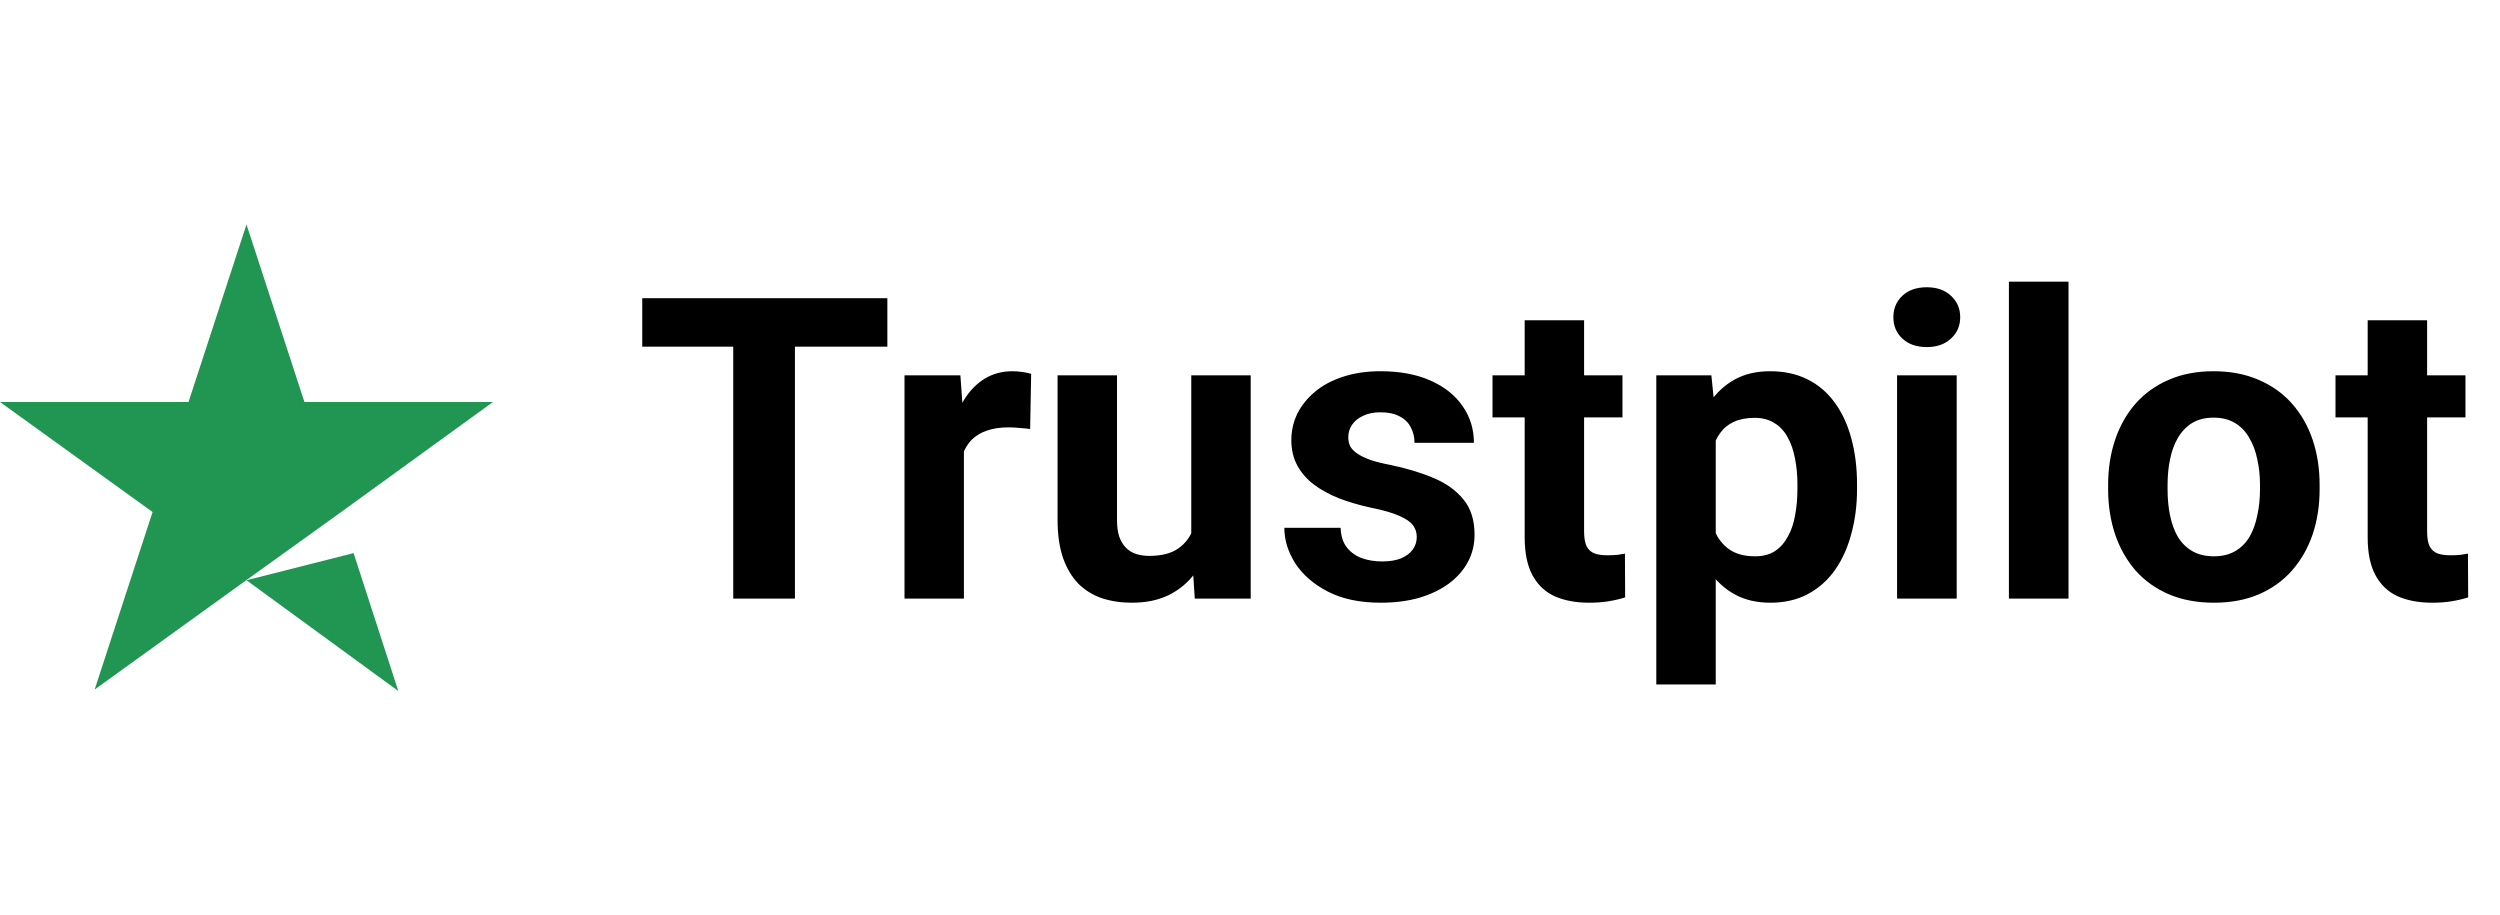
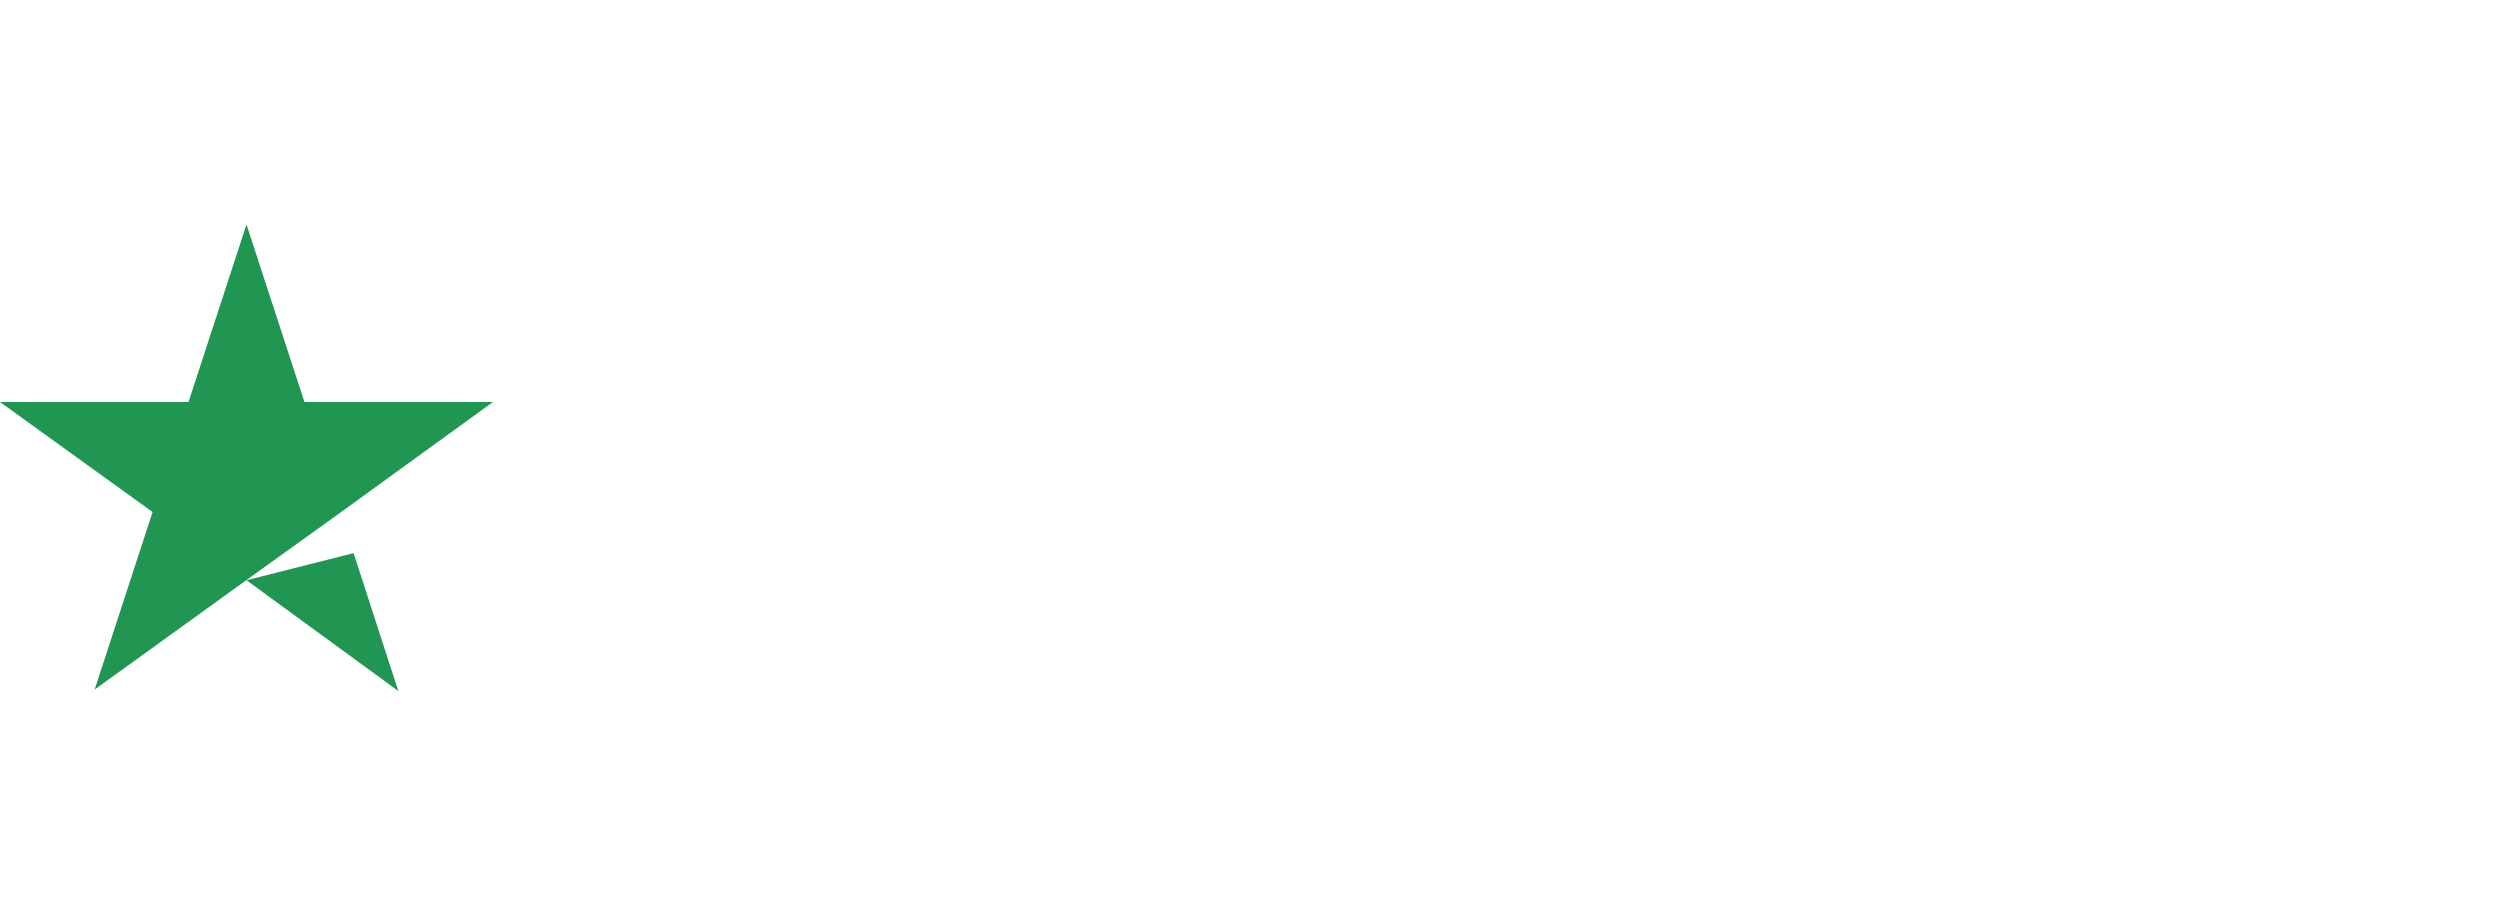
<svg xmlns="http://www.w3.org/2000/svg" width="71" height="26" viewBox="0 0 71 26" fill="none">
  <path d="M7 16.479L10.042 15.708L11.312 19.625L7 16.479ZM14 11.417H8.646L7 6.375L5.354 11.417H0L4.333 14.542L2.688 19.583L7.021 16.458L9.688 14.542L14 11.417Z" fill="#219653" />
-   <path d="M22.576 8.469V17H20.824V8.469H22.576ZM25.201 8.469V9.846H18.24V8.469H25.201ZM27.375 12.043V17H25.688V10.66H27.275L27.375 12.043ZM29.285 10.619L29.256 12.184C29.174 12.172 29.074 12.162 28.957 12.154C28.844 12.143 28.74 12.137 28.646 12.137C28.408 12.137 28.201 12.168 28.025 12.23C27.854 12.289 27.709 12.377 27.592 12.494C27.479 12.611 27.393 12.754 27.334 12.922C27.279 13.09 27.248 13.281 27.24 13.496L26.9 13.391C26.9 12.98 26.941 12.604 27.023 12.26C27.105 11.912 27.225 11.609 27.381 11.352C27.541 11.094 27.736 10.895 27.967 10.754C28.197 10.613 28.461 10.543 28.758 10.543C28.852 10.543 28.947 10.551 29.045 10.566C29.143 10.578 29.223 10.596 29.285 10.619ZM33.832 15.482V10.66H35.52V17H33.932L33.832 15.482ZM34.02 14.182L34.518 14.17C34.518 14.592 34.469 14.984 34.371 15.348C34.273 15.707 34.127 16.02 33.932 16.285C33.736 16.547 33.49 16.752 33.193 16.9C32.897 17.045 32.547 17.117 32.145 17.117C31.836 17.117 31.551 17.074 31.289 16.988C31.031 16.898 30.809 16.76 30.621 16.572C30.438 16.381 30.293 16.137 30.188 15.84C30.086 15.539 30.035 15.178 30.035 14.756V10.66H31.723V14.768C31.723 14.955 31.744 15.113 31.787 15.242C31.834 15.371 31.898 15.477 31.98 15.559C32.062 15.641 32.158 15.699 32.268 15.734C32.381 15.77 32.506 15.787 32.643 15.787C32.99 15.787 33.264 15.717 33.463 15.576C33.666 15.435 33.809 15.244 33.891 15.002C33.977 14.756 34.02 14.482 34.02 14.182ZM40.236 15.248C40.236 15.127 40.201 15.018 40.131 14.92C40.06 14.822 39.93 14.732 39.738 14.65C39.551 14.565 39.279 14.486 38.924 14.416C38.603 14.346 38.305 14.258 38.027 14.152C37.754 14.043 37.516 13.912 37.312 13.76C37.113 13.607 36.957 13.428 36.844 13.221C36.73 13.01 36.674 12.77 36.674 12.5C36.674 12.234 36.73 11.984 36.844 11.75C36.961 11.516 37.127 11.309 37.342 11.129C37.56 10.945 37.826 10.803 38.139 10.701C38.455 10.596 38.81 10.543 39.205 10.543C39.756 10.543 40.228 10.631 40.623 10.807C41.022 10.982 41.326 11.225 41.537 11.533C41.752 11.838 41.859 12.185 41.859 12.576H40.172C40.172 12.412 40.137 12.266 40.066 12.137C40 12.004 39.895 11.9 39.75 11.826C39.609 11.748 39.426 11.709 39.199 11.709C39.012 11.709 38.85 11.742 38.713 11.809C38.576 11.871 38.471 11.957 38.397 12.066C38.326 12.172 38.291 12.289 38.291 12.418C38.291 12.516 38.31 12.604 38.35 12.682C38.393 12.756 38.461 12.824 38.555 12.887C38.648 12.949 38.77 13.008 38.918 13.062C39.07 13.113 39.258 13.16 39.48 13.203C39.938 13.297 40.346 13.42 40.705 13.572C41.065 13.721 41.35 13.924 41.56 14.182C41.772 14.435 41.877 14.77 41.877 15.184C41.877 15.465 41.815 15.723 41.69 15.957C41.565 16.191 41.385 16.396 41.15 16.572C40.916 16.744 40.635 16.879 40.307 16.977C39.982 17.07 39.617 17.117 39.211 17.117C38.621 17.117 38.121 17.012 37.711 16.801C37.305 16.59 36.996 16.322 36.785 15.998C36.578 15.67 36.475 15.334 36.475 14.99H38.074C38.082 15.221 38.141 15.406 38.25 15.547C38.363 15.688 38.506 15.789 38.678 15.852C38.853 15.914 39.043 15.945 39.246 15.945C39.465 15.945 39.647 15.916 39.791 15.857C39.935 15.795 40.045 15.713 40.119 15.611C40.197 15.506 40.236 15.385 40.236 15.248ZM46.078 10.66V11.855H42.387V10.66H46.078ZM43.301 9.096H44.988V15.09C44.988 15.273 45.012 15.414 45.059 15.512C45.109 15.609 45.184 15.678 45.281 15.717C45.379 15.752 45.502 15.77 45.65 15.77C45.756 15.77 45.85 15.766 45.932 15.758C46.018 15.746 46.09 15.734 46.148 15.723L46.154 16.965C46.01 17.012 45.853 17.049 45.685 17.076C45.518 17.104 45.332 17.117 45.129 17.117C44.758 17.117 44.434 17.057 44.156 16.936C43.883 16.811 43.672 16.611 43.523 16.338C43.375 16.064 43.301 15.705 43.301 15.26V9.096ZM48.727 11.879V19.438H47.039V10.66H48.603L48.727 11.879ZM52.74 13.76V13.883C52.74 14.344 52.685 14.771 52.576 15.166C52.471 15.56 52.315 15.904 52.107 16.197C51.9 16.486 51.643 16.713 51.334 16.877C51.029 17.037 50.678 17.117 50.279 17.117C49.893 17.117 49.557 17.039 49.272 16.883C48.986 16.727 48.746 16.508 48.551 16.227C48.359 15.941 48.205 15.611 48.088 15.236C47.971 14.861 47.881 14.459 47.818 14.029V13.707C47.881 13.246 47.971 12.824 48.088 12.441C48.205 12.055 48.359 11.721 48.551 11.44C48.746 11.154 48.984 10.934 49.266 10.777C49.551 10.621 49.885 10.543 50.268 10.543C50.67 10.543 51.023 10.619 51.328 10.771C51.637 10.924 51.895 11.143 52.102 11.428C52.312 11.713 52.471 12.053 52.576 12.447C52.685 12.842 52.74 13.279 52.74 13.76ZM51.047 13.883V13.76C51.047 13.49 51.023 13.242 50.977 13.016C50.934 12.785 50.863 12.584 50.766 12.412C50.672 12.24 50.547 12.107 50.391 12.014C50.238 11.916 50.053 11.867 49.834 11.867C49.603 11.867 49.406 11.904 49.242 11.979C49.082 12.053 48.951 12.16 48.85 12.301C48.748 12.441 48.672 12.609 48.621 12.805C48.57 13 48.539 13.221 48.527 13.467V14.281C48.547 14.57 48.602 14.83 48.691 15.06C48.781 15.287 48.92 15.467 49.107 15.6C49.295 15.732 49.541 15.799 49.846 15.799C50.068 15.799 50.256 15.75 50.408 15.652C50.56 15.551 50.684 15.412 50.777 15.236C50.875 15.06 50.943 14.857 50.982 14.627C51.025 14.396 51.047 14.148 51.047 13.883ZM55.57 10.66V17H53.877V10.66H55.57ZM53.772 9.008C53.772 8.762 53.857 8.559 54.029 8.398C54.201 8.238 54.432 8.158 54.721 8.158C55.006 8.158 55.234 8.238 55.406 8.398C55.582 8.559 55.67 8.762 55.67 9.008C55.67 9.254 55.582 9.457 55.406 9.617C55.234 9.777 55.006 9.857 54.721 9.857C54.432 9.857 54.201 9.777 54.029 9.617C53.857 9.457 53.772 9.254 53.772 9.008ZM58.746 8V17H57.053V8H58.746ZM59.871 13.895V13.771C59.871 13.307 59.938 12.879 60.07 12.488C60.203 12.094 60.397 11.752 60.65 11.463C60.904 11.174 61.217 10.949 61.588 10.789C61.959 10.625 62.385 10.543 62.865 10.543C63.346 10.543 63.773 10.625 64.148 10.789C64.523 10.949 64.838 11.174 65.092 11.463C65.35 11.752 65.545 12.094 65.678 12.488C65.811 12.879 65.877 13.307 65.877 13.771V13.895C65.877 14.355 65.811 14.783 65.678 15.178C65.545 15.568 65.35 15.91 65.092 16.203C64.838 16.492 64.525 16.717 64.154 16.877C63.783 17.037 63.357 17.117 62.877 17.117C62.397 17.117 61.969 17.037 61.594 16.877C61.223 16.717 60.908 16.492 60.65 16.203C60.397 15.91 60.203 15.568 60.07 15.178C59.938 14.783 59.871 14.355 59.871 13.895ZM61.559 13.771V13.895C61.559 14.16 61.582 14.408 61.629 14.639C61.676 14.869 61.75 15.072 61.852 15.248C61.957 15.42 62.094 15.555 62.262 15.652C62.43 15.75 62.635 15.799 62.877 15.799C63.111 15.799 63.312 15.75 63.48 15.652C63.648 15.555 63.783 15.42 63.885 15.248C63.986 15.072 64.061 14.869 64.107 14.639C64.158 14.408 64.184 14.16 64.184 13.895V13.771C64.184 13.514 64.158 13.271 64.107 13.045C64.061 12.815 63.984 12.611 63.879 12.435C63.777 12.256 63.643 12.115 63.475 12.014C63.307 11.912 63.103 11.861 62.865 11.861C62.627 11.861 62.424 11.912 62.256 12.014C62.092 12.115 61.957 12.256 61.852 12.435C61.75 12.611 61.676 12.815 61.629 13.045C61.582 13.271 61.559 13.514 61.559 13.771ZM70.019 10.66V11.855H66.328V10.66H70.019ZM67.242 9.096H68.93V15.09C68.93 15.273 68.953 15.414 69 15.512C69.051 15.609 69.125 15.678 69.223 15.717C69.32 15.752 69.443 15.77 69.592 15.77C69.697 15.77 69.791 15.766 69.873 15.758C69.959 15.746 70.031 15.734 70.09 15.723L70.096 16.965C69.951 17.012 69.795 17.049 69.627 17.076C69.459 17.104 69.273 17.117 69.07 17.117C68.699 17.117 68.375 17.057 68.098 16.936C67.824 16.811 67.613 16.611 67.465 16.338C67.316 16.064 67.242 15.705 67.242 15.26V9.096Z" fill="black" />
</svg>